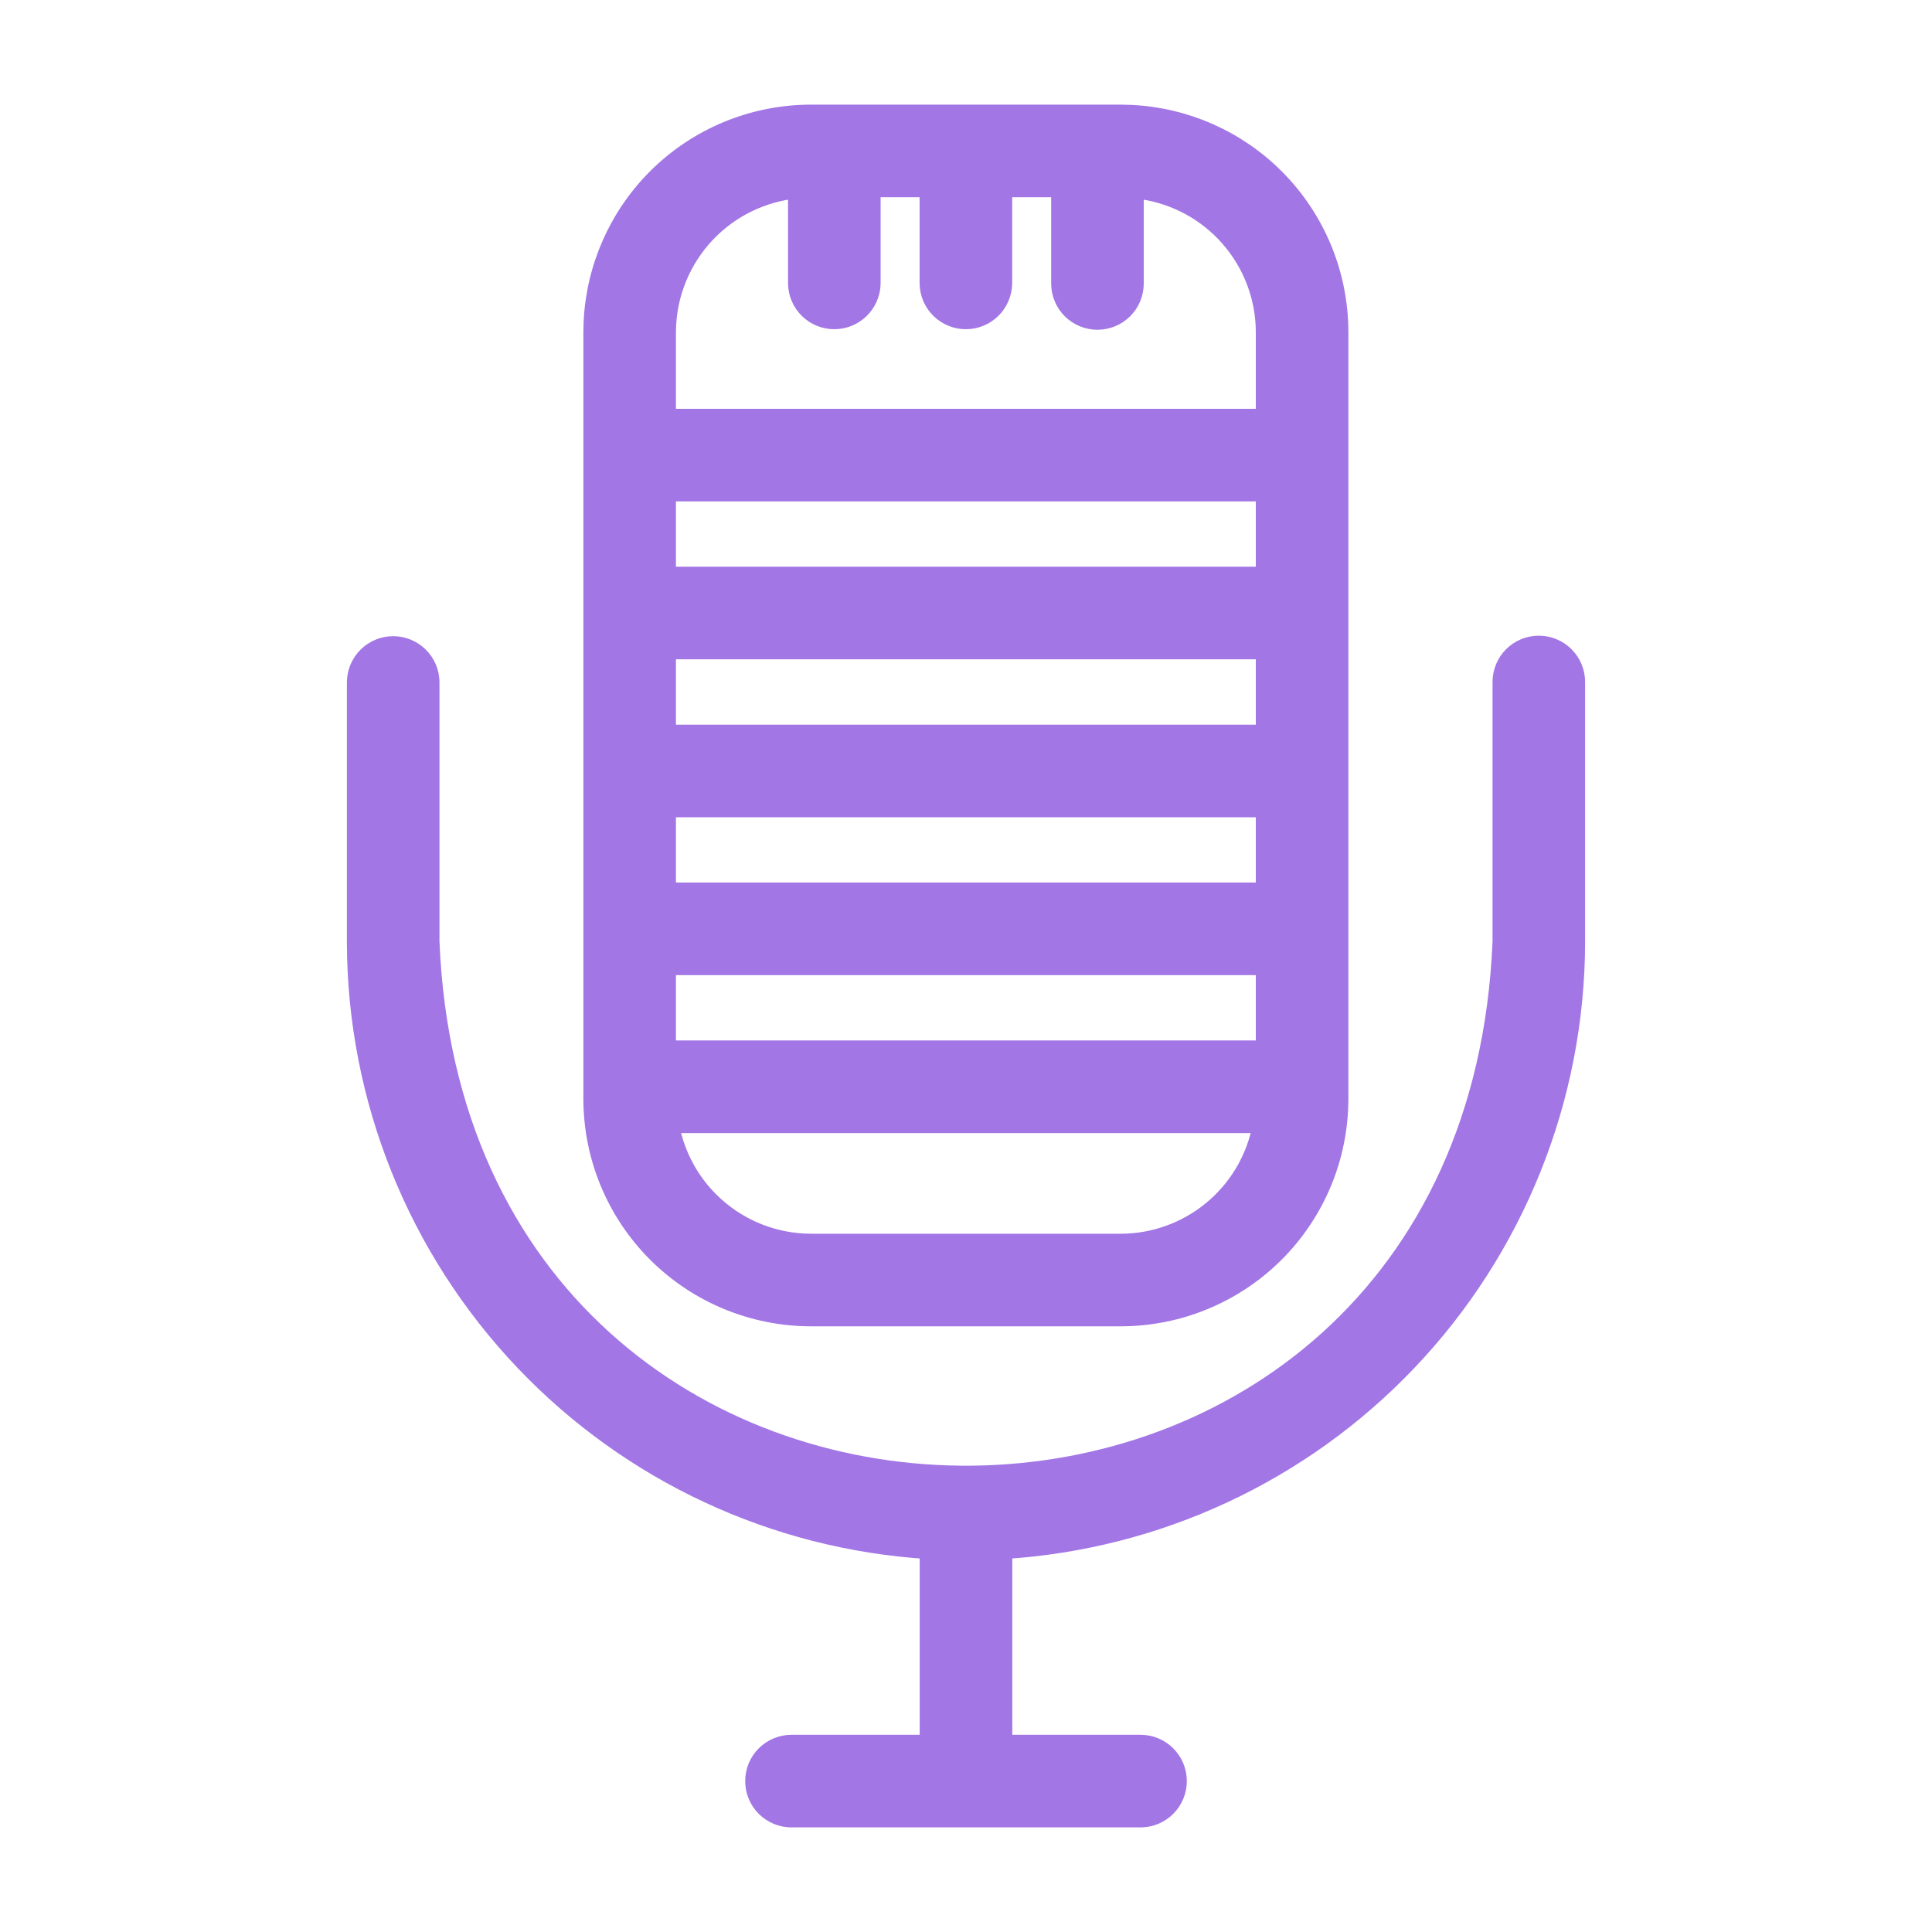
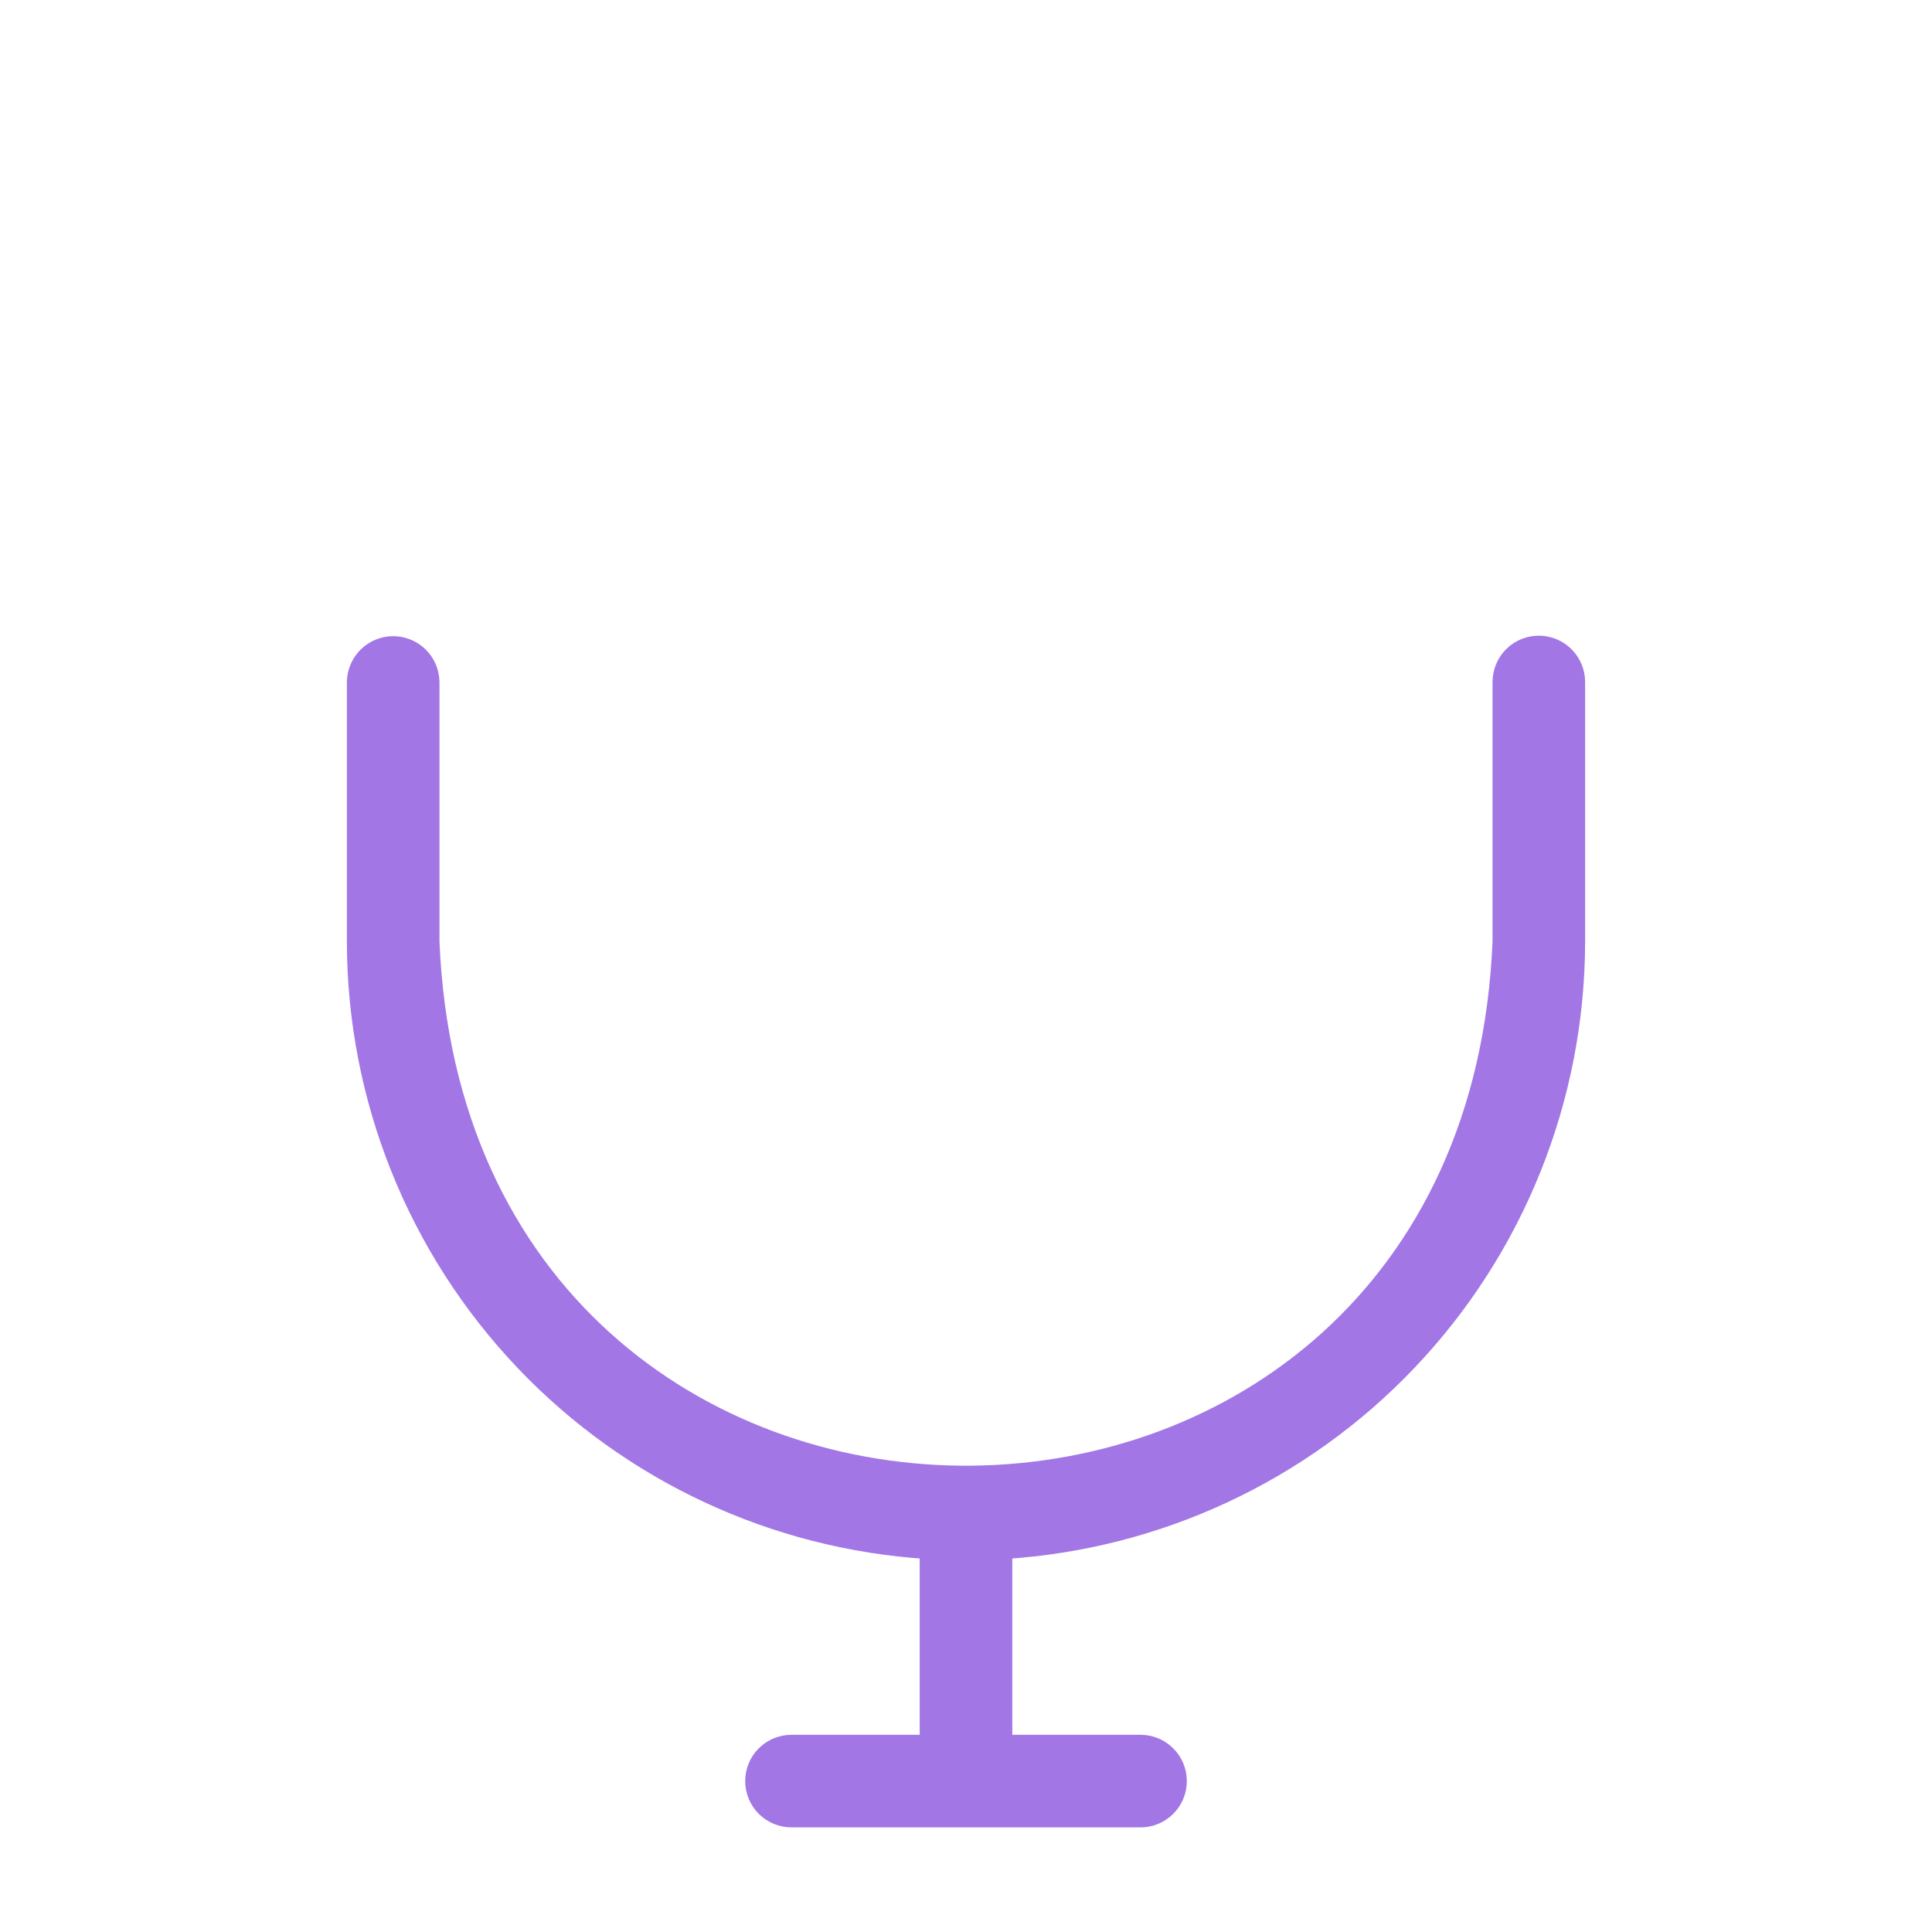
<svg xmlns="http://www.w3.org/2000/svg" width="60" height="60" viewBox="0 0 60 60" fill="none">
-   <path d="M34.813 3.5L35.15 3.509C36.834 3.594 38.431 4.3 39.628 5.497C40.905 6.774 41.623 8.506 41.625 10.312V34.128C41.623 35.934 40.905 37.665 39.628 38.942C38.351 40.219 36.619 40.937 34.813 40.94H25.18C23.374 40.937 21.641 40.219 20.364 38.942C19.087 37.665 18.369 35.934 18.367 34.128V10.312L18.376 9.975C18.461 8.291 19.167 6.694 20.364 5.497C21.641 4.22 23.374 3.502 25.18 3.5H34.813ZM20.841 34.938C21.018 35.903 21.511 36.786 22.248 37.442C23.056 38.162 24.099 38.561 25.181 38.565H34.812L35.015 38.56C36.023 38.51 36.987 38.117 37.744 37.442C38.481 36.786 38.975 35.903 39.152 34.938H20.841ZM20.742 32.562H39.25V30.033H20.742V32.562ZM20.742 27.658H39.25V25.13H20.742V27.658ZM20.742 22.755H39.25V20.225H20.742V22.755ZM20.742 17.85H39.25V15.321H20.742V17.85ZM27.098 8.809C27.092 9.12 26.963 9.416 26.741 9.634C26.519 9.852 26.221 9.974 25.91 9.974C25.599 9.974 25.3 9.852 25.078 9.634C24.856 9.416 24.729 9.12 24.723 8.809V5.915C23.681 6.022 22.707 6.495 21.977 7.255C21.188 8.078 20.745 9.173 20.742 10.313V12.946H39.25V10.313L39.245 10.1C39.191 9.037 38.756 8.026 38.016 7.255C37.286 6.495 36.312 6.022 35.27 5.915V8.804C35.27 9.118 35.145 9.421 34.923 9.644C34.7 9.866 34.398 9.991 34.083 9.991C33.768 9.991 33.466 9.866 33.243 9.644C33.02 9.421 32.895 9.119 32.895 8.804V5.875H31.184V8.809C31.177 9.119 31.05 9.416 30.828 9.634C30.606 9.852 30.307 9.974 29.996 9.974C29.685 9.974 29.387 9.851 29.165 9.634C28.943 9.416 28.815 9.12 28.809 8.809V5.875H27.098V8.809Z" fill="#A276E5" stroke="#A276E5" stroke-width="0.5" />
  <path d="M13.398 29.244L13.425 29.756C14.793 51.268 45.694 51.113 46.602 29.244V21.18C46.602 20.865 46.727 20.562 46.949 20.34C47.172 20.117 47.474 19.992 47.789 19.992L47.906 19.998C48.178 20.025 48.434 20.145 48.629 20.34C48.852 20.562 48.977 20.865 48.977 21.18V29.255C48.968 34.118 47.094 38.794 43.74 42.315C40.441 45.78 35.957 47.866 31.188 48.167V54.126H35.421C35.736 54.126 36.037 54.251 36.26 54.474C36.483 54.696 36.608 54.998 36.608 55.313C36.608 55.628 36.482 55.931 36.26 56.153C36.037 56.376 35.736 56.501 35.421 56.501H24.58C24.265 56.501 23.963 56.376 23.74 56.153C23.518 55.931 23.393 55.628 23.393 55.313C23.393 54.998 23.517 54.696 23.74 54.474C23.963 54.251 24.265 54.126 24.58 54.126H28.812V48.167C24.044 47.866 19.559 45.78 16.26 42.315C12.906 38.794 11.031 34.118 11.023 29.255V21.176L11.031 21.06C11.062 20.791 11.184 20.54 11.378 20.349C11.6 20.13 11.899 20.007 12.211 20.007C12.523 20.007 12.822 20.13 13.044 20.349C13.266 20.567 13.393 20.864 13.398 21.176V29.244Z" fill="#A276E5" stroke="#A276E5" stroke-width="0.5" />
</svg>